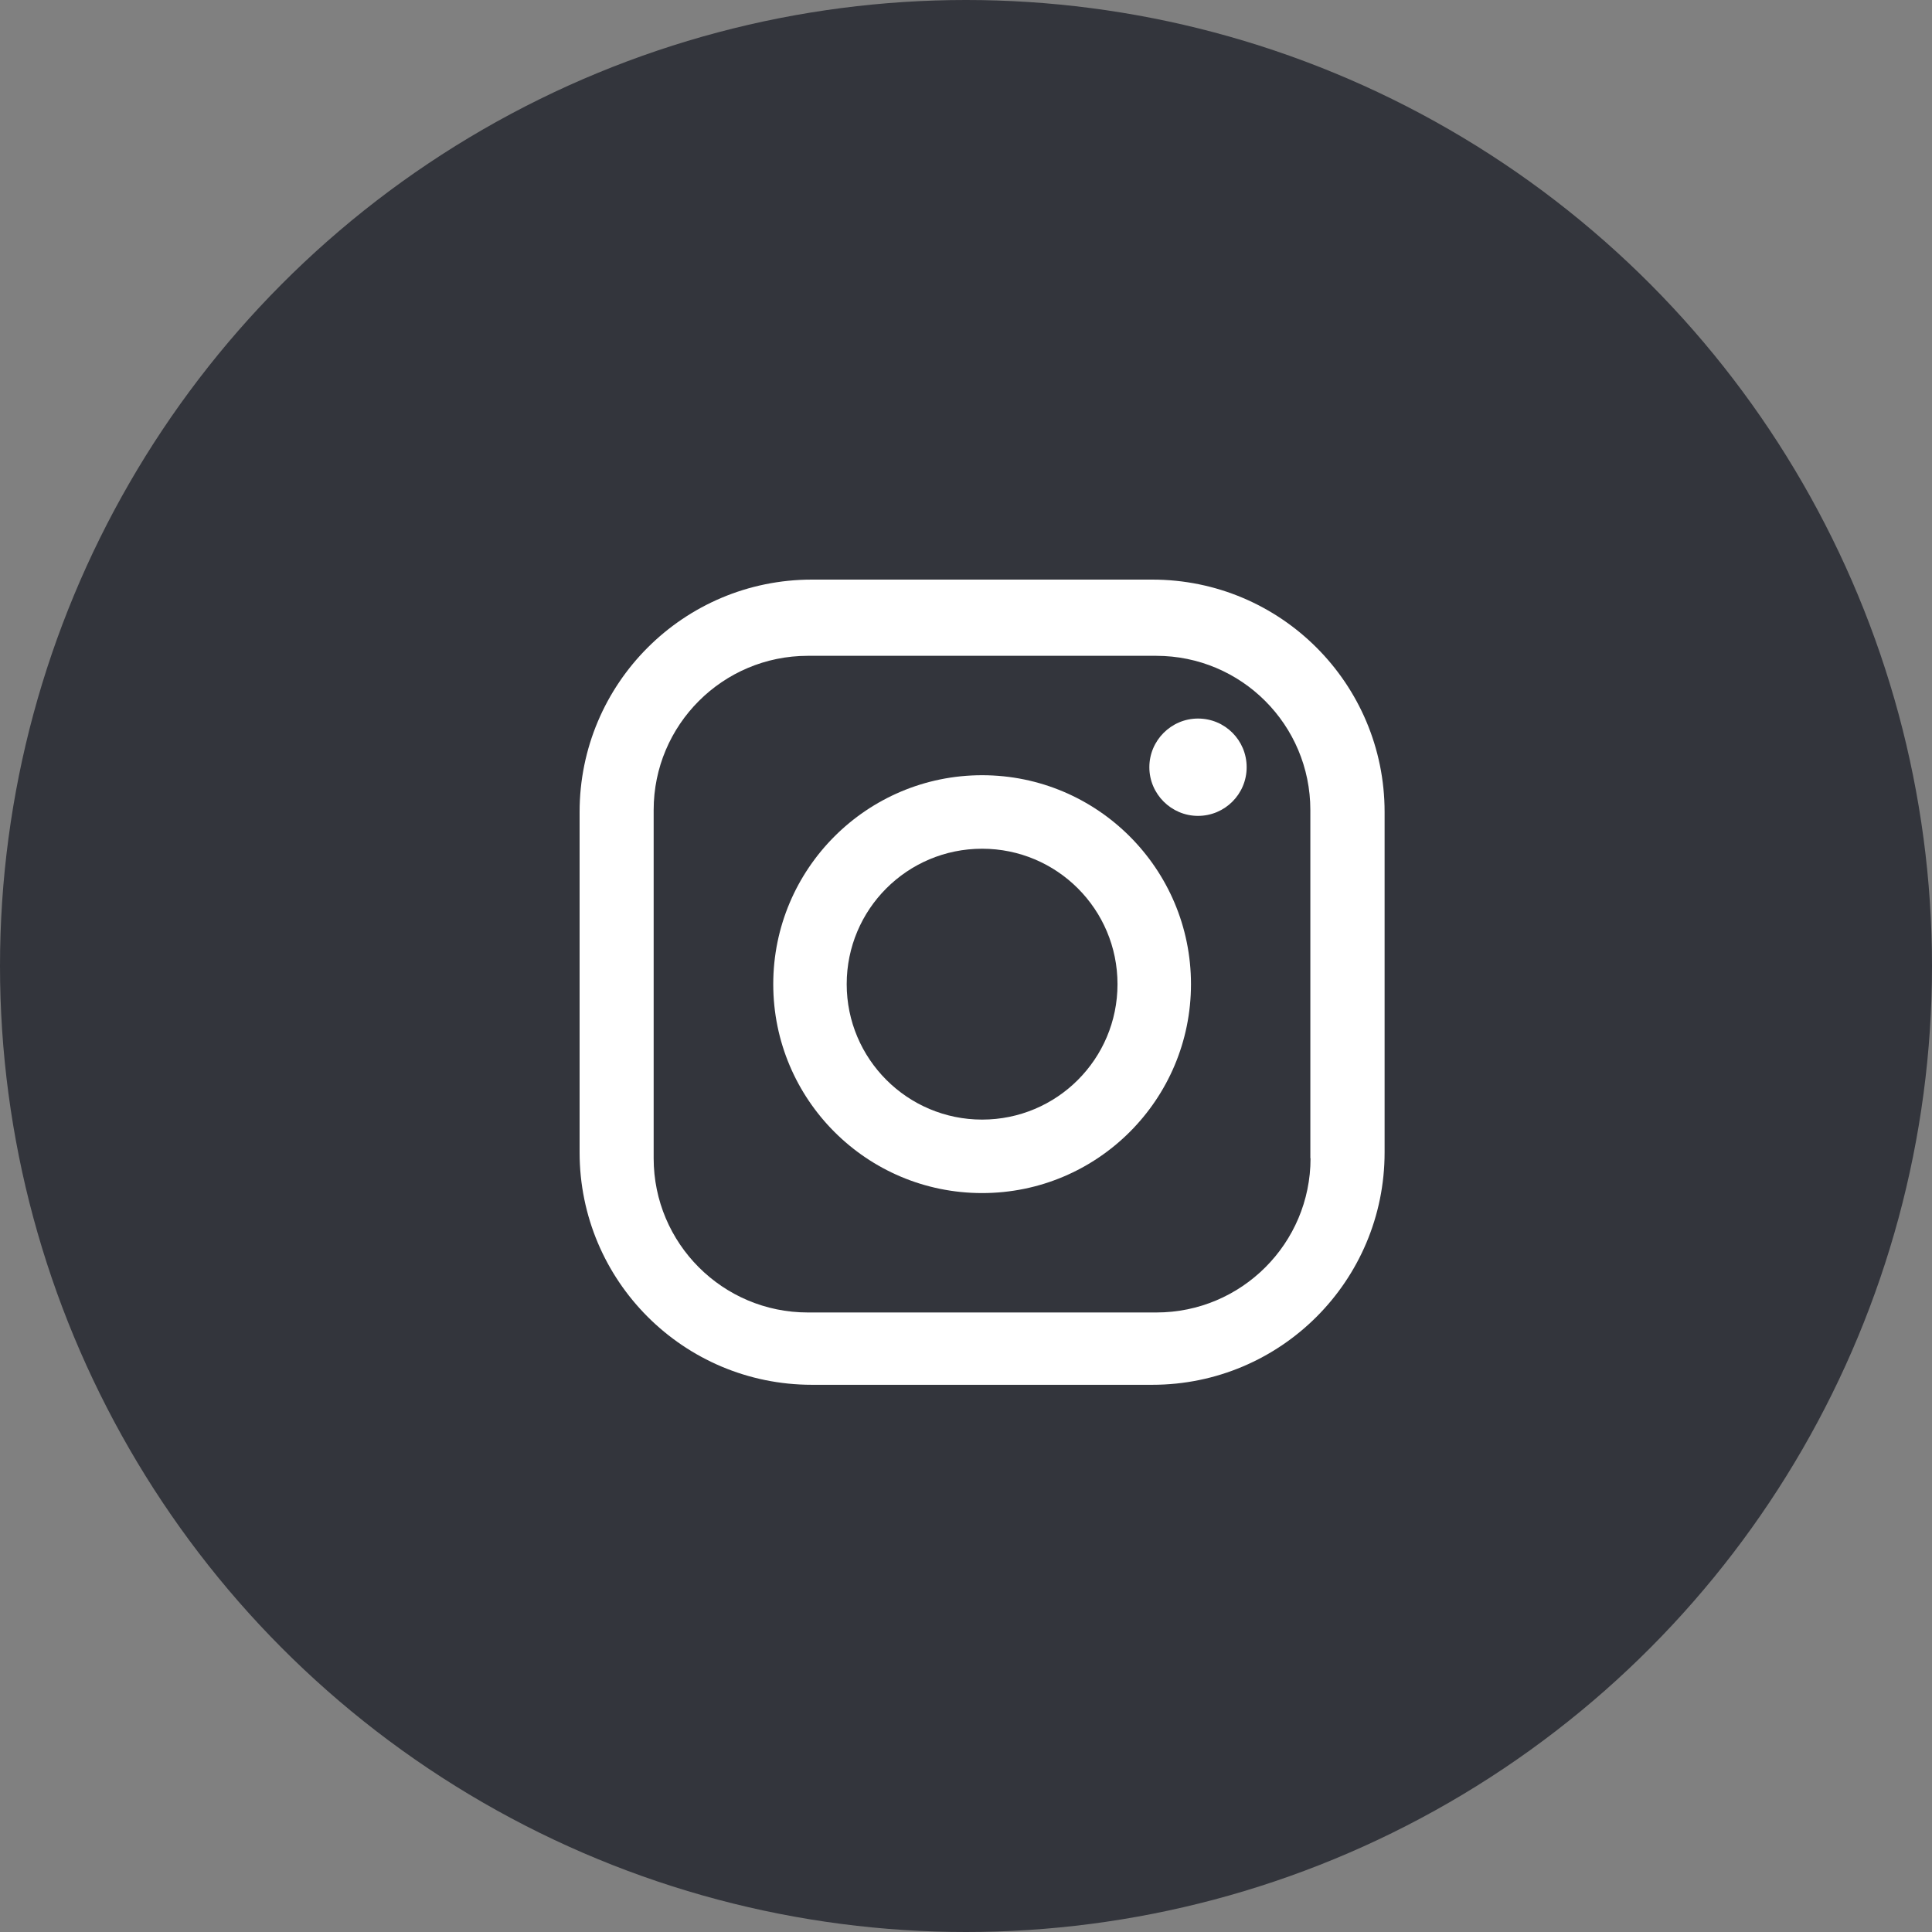
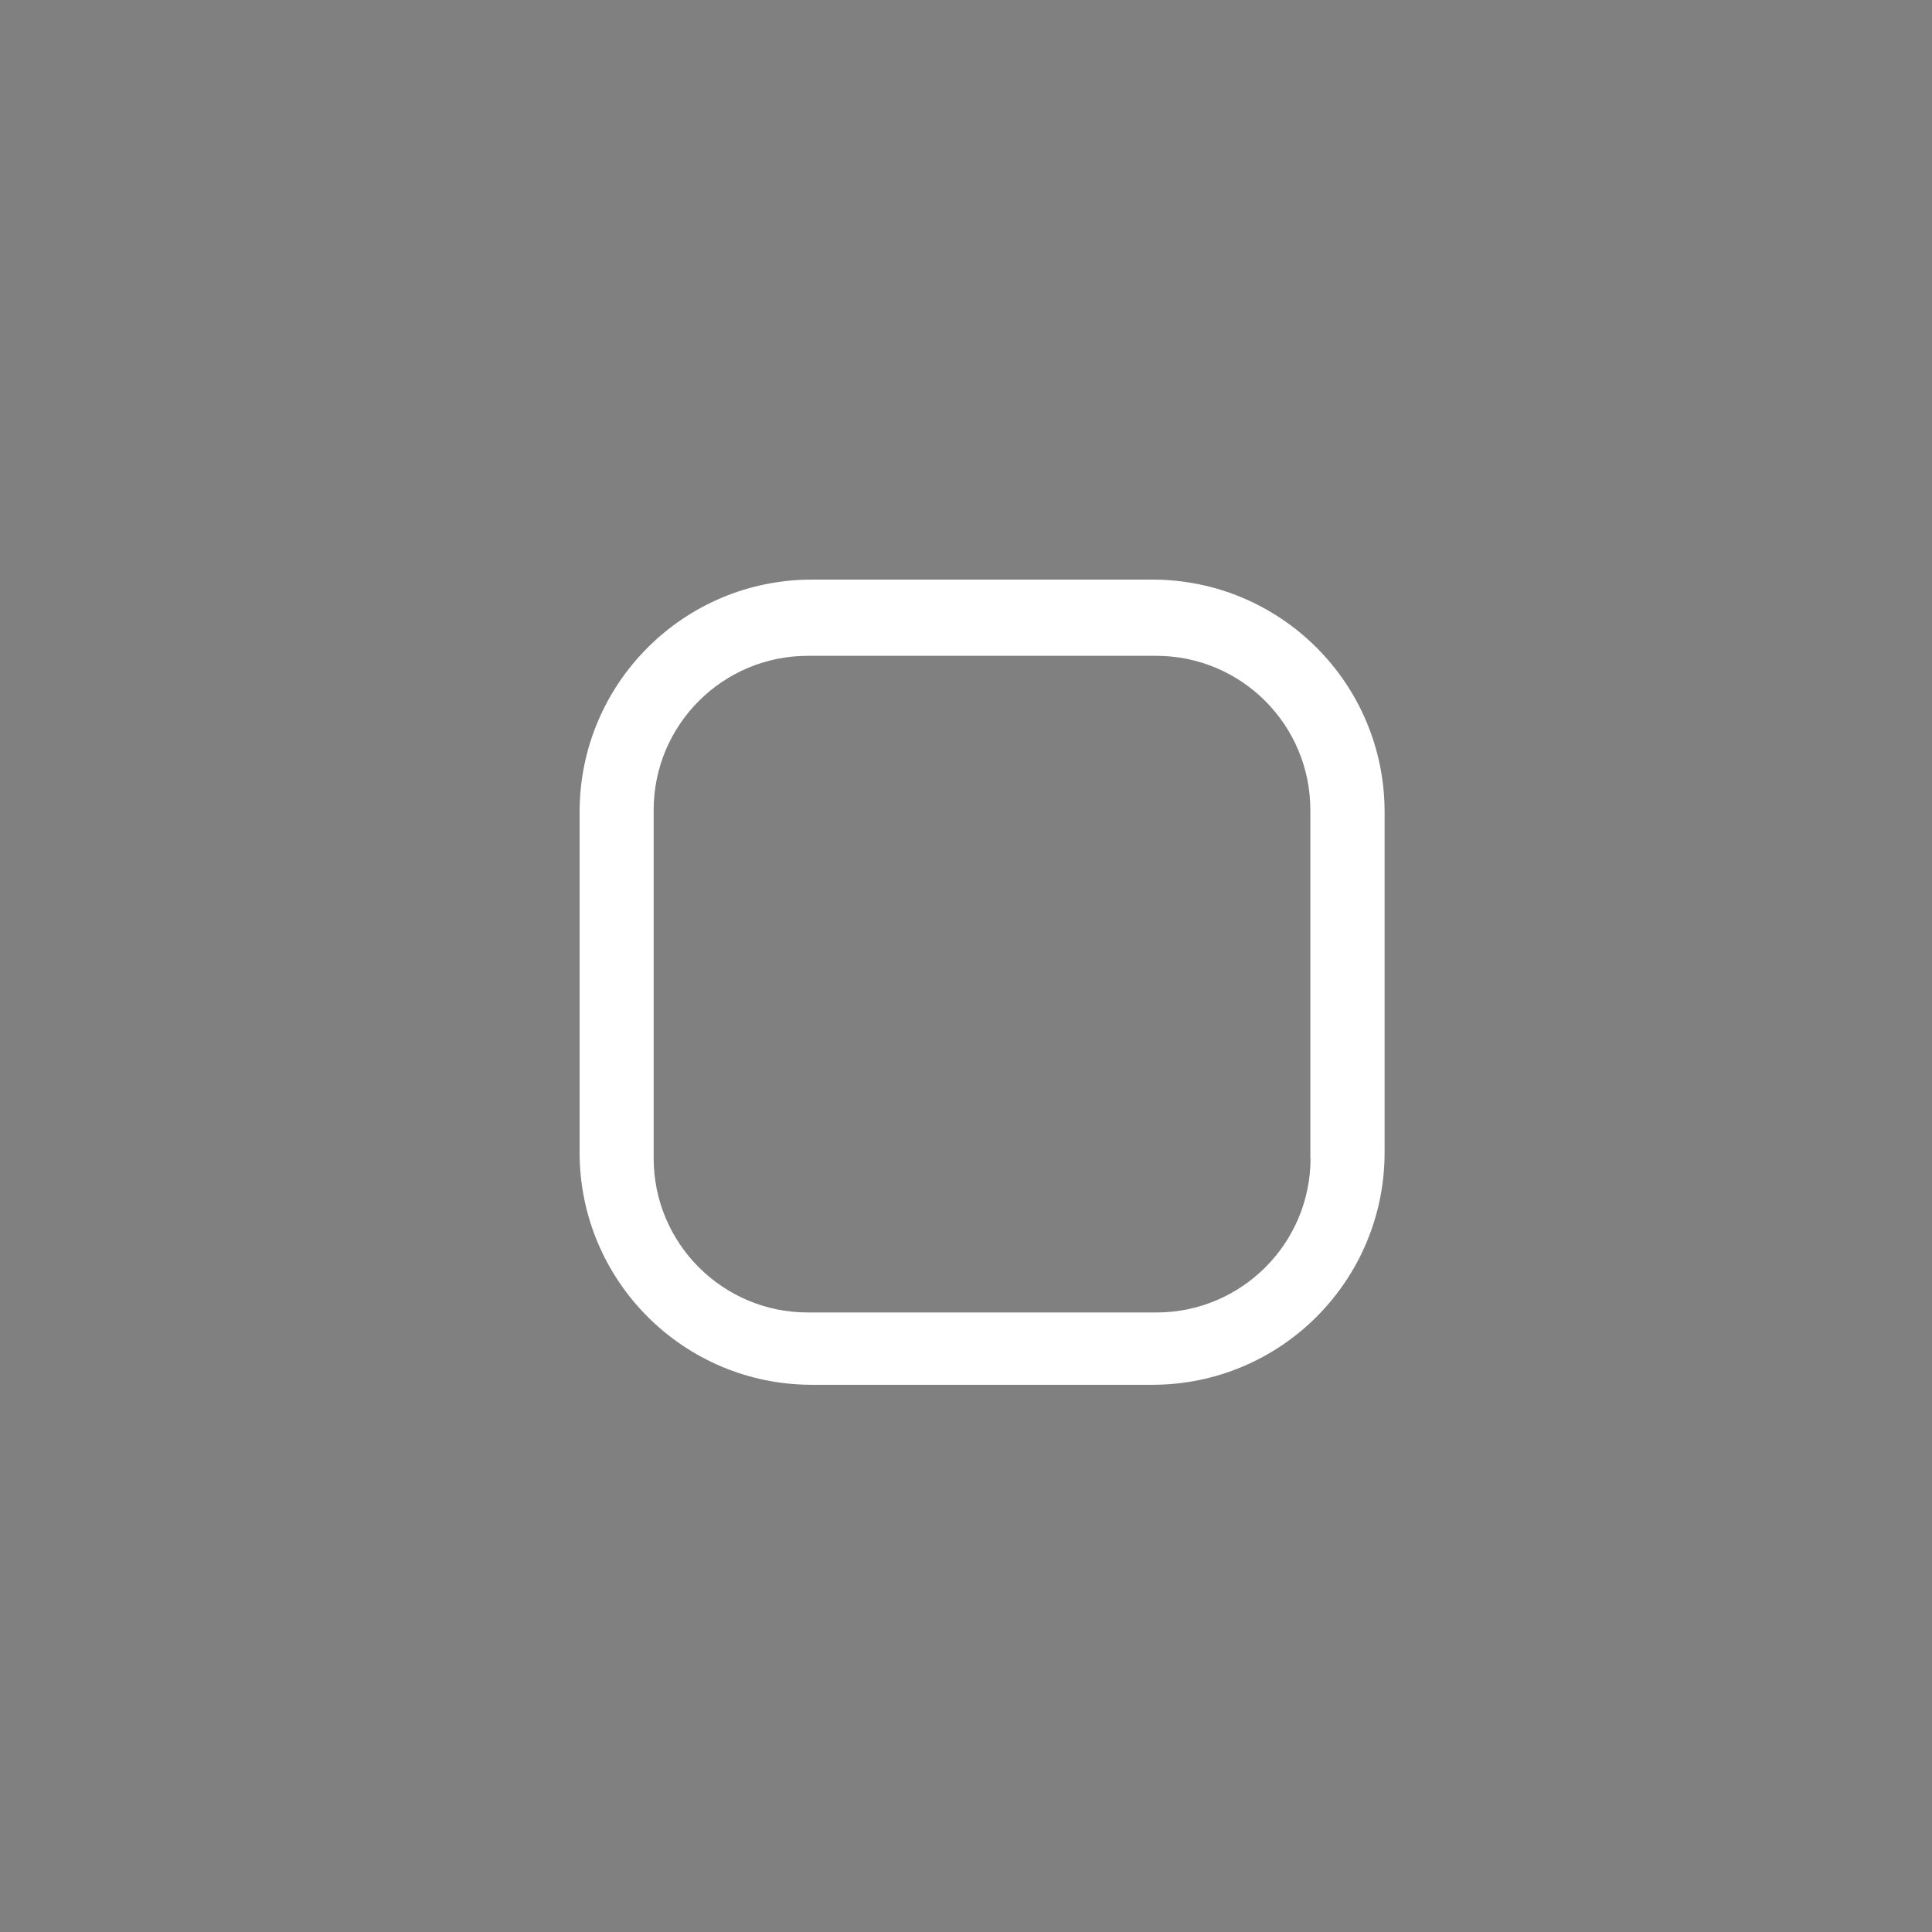
<svg xmlns="http://www.w3.org/2000/svg" width="60" height="60" viewBox="0 0 60 60" fill="none">
  <rect x="0" y="0" width="60" height="60" fill="#808080" stroke="none" />
-   <circle cx="30" cy="30" r="30" fill="#33353C" />
  <g clip-path="url(#clip0_3_88)">
    <path d="M35.785 18H25.215C21.228 18 18 21.229 18 25.217V35.789C18 39.777 21.228 43.006 25.215 43.006H35.785C39.772 43.006 43 39.777 43 35.789V25.217C43 21.229 39.772 18 35.785 18ZM40.7 35.972C40.7 38.618 38.552 40.76 35.913 40.76H25.087C22.442 40.76 20.3 38.612 20.3 35.972V25.156C20.3 22.51 22.448 20.367 25.087 20.367H35.907C38.552 20.367 40.694 22.51 40.694 25.156V35.972H40.7Z" fill="white" />
-     <path d="M30.5 24.075C26.92 24.075 24.014 26.983 24.014 30.564C24.014 34.145 26.914 37.052 30.5 37.052C34.087 37.052 36.987 34.145 36.987 30.564C36.987 26.983 34.08 24.075 30.5 24.075ZM30.5 34.77C28.182 34.77 26.295 32.888 26.295 30.564C26.295 28.239 28.176 26.358 30.5 26.358C32.824 26.358 34.705 28.239 34.705 30.564C34.705 32.888 32.824 34.77 30.5 34.77Z" fill="white" />
-     <path d="M37.205 22.315C36.374 22.315 35.694 22.995 35.694 23.827C35.694 24.658 36.374 25.338 37.205 25.338C38.037 25.338 38.716 24.664 38.716 23.827C38.716 22.989 38.043 22.315 37.205 22.315Z" fill="white" />
  </g>
  <defs>
    <clipPath id="clip0_3_88">
      <rect width="25" height="25" fill="white" transform="translate(18 18)" />
    </clipPath>
  </defs>
</svg>